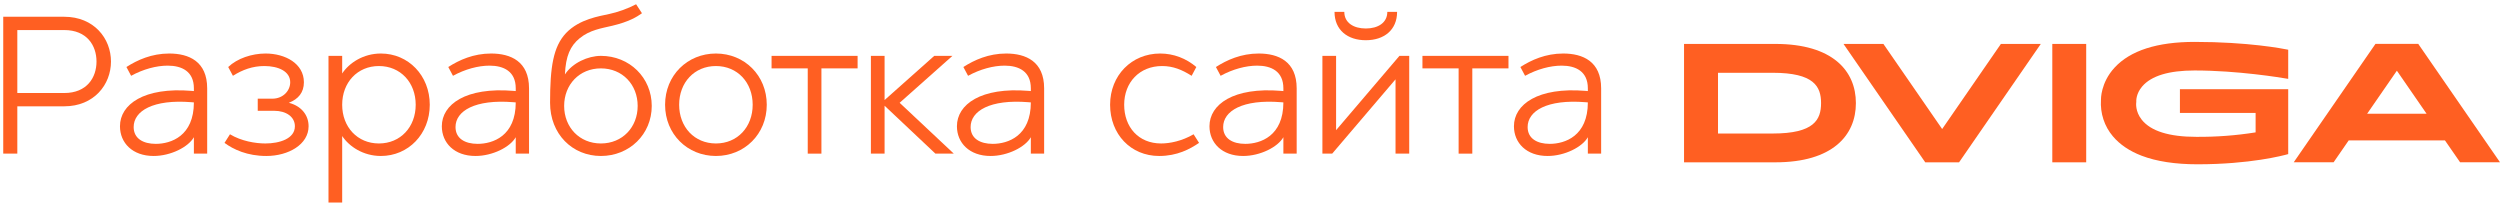
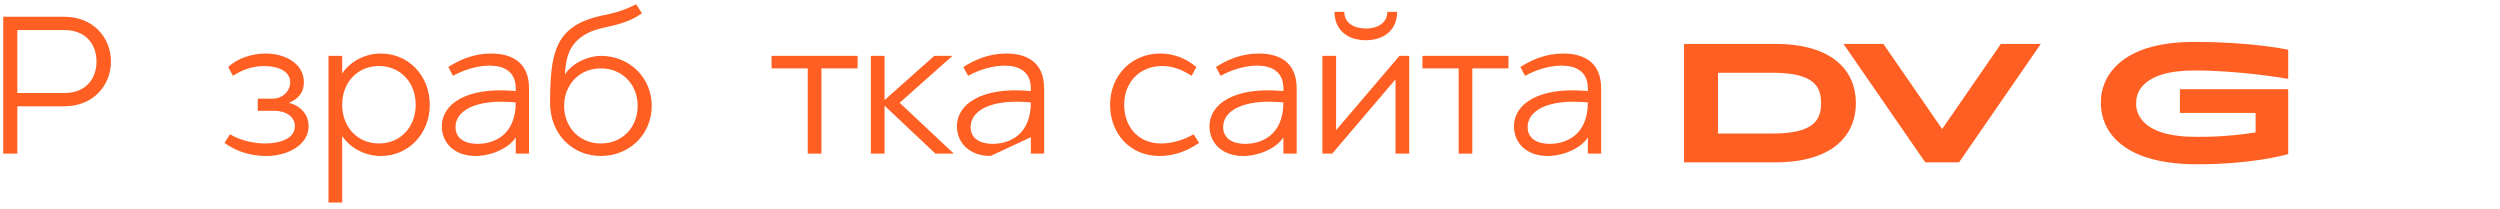
<svg xmlns="http://www.w3.org/2000/svg" width="179" height="15" viewBox="0 0 179 15" fill="none">
  <path d="M1.24 11H0.232V1.2H4.6C6.728 1.2 7.946 2.754 7.946 4.406C7.946 6.058 6.728 7.612 4.6 7.612H1.24V11ZM1.24 6.66H4.6C6.224 6.66 6.91 5.554 6.91 4.406C6.91 3.258 6.224 2.152 4.6 2.152H1.24V6.66Z" fill="#FF5F22" />
-   <path d="M10.998 11.168C9.486 11.168 8.59 10.23 8.59 9.04C8.59 7.472 10.312 6.226 13.714 6.506L13.882 6.52V6.324C13.882 5.106 13.014 4.7 12.006 4.7C11.194 4.7 10.256 4.952 9.388 5.428L9.052 4.798C9.836 4.294 10.858 3.832 12.118 3.832C13.518 3.832 14.834 4.392 14.834 6.324V11H13.882V9.824C13.49 10.524 12.23 11.168 10.998 11.168ZM11.152 10.3C12.244 10.3 13.882 9.74 13.882 7.332L13.714 7.318C10.956 7.094 9.57 7.948 9.57 9.096C9.57 9.922 10.256 10.3 11.152 10.3Z" fill="#FF5F22" />
  <path d="M19.07 11.168C17.712 11.168 16.718 10.706 16.075 10.23L16.466 9.614C17.279 10.104 18.287 10.272 19 10.272C20.009 10.272 21.114 9.936 21.114 9.04C21.114 8.354 20.471 7.934 19.645 7.934H18.454V7.066H19.491C20.288 7.066 20.779 6.478 20.779 5.89C20.779 5.106 19.924 4.728 18.93 4.728C18.09 4.728 17.363 4.994 16.677 5.428L16.34 4.798C16.985 4.182 18.035 3.832 19.015 3.832C20.415 3.832 21.759 4.546 21.759 5.89C21.759 6.618 21.366 7.094 20.68 7.36C21.562 7.584 22.095 8.228 22.095 9.04C22.095 10.342 20.652 11.168 19.07 11.168Z" fill="#FF5F22" />
  <path d="M27.271 11.168C26.012 11.168 25.003 10.496 24.5 9.74V14.5H23.52V4H24.5V5.26C25.003 4.504 26.012 3.832 27.271 3.832C29.232 3.832 30.771 5.4 30.771 7.5C30.771 9.6 29.232 11.168 27.271 11.168ZM27.131 10.272C28.672 10.272 29.764 9.096 29.764 7.5C29.764 5.904 28.672 4.728 27.131 4.728C25.591 4.728 24.5 5.904 24.5 7.5C24.5 9.096 25.591 10.272 27.131 10.272Z" fill="#FF5F22" />
  <path d="M34.043 11.168C32.531 11.168 31.635 10.23 31.635 9.04C31.635 7.472 33.357 6.226 36.759 6.506L36.927 6.52V6.324C36.927 5.106 36.059 4.7 35.051 4.7C34.239 4.7 33.301 4.952 32.433 5.428L32.097 4.798C32.881 4.294 33.903 3.832 35.163 3.832C36.563 3.832 37.879 4.392 37.879 6.324V11H36.927V9.824C36.535 10.524 35.275 11.168 34.043 11.168ZM34.197 10.3C35.289 10.3 36.927 9.74 36.927 7.332L36.759 7.318C34.001 7.094 32.615 7.948 32.615 9.096C32.615 9.922 33.301 10.3 34.197 10.3Z" fill="#FF5F22" />
  <path d="M43.025 11.168C40.981 11.168 39.385 9.6 39.385 7.36C39.385 4.798 39.609 3.342 40.533 2.362C41.499 1.354 42.941 1.158 43.613 1.004C44.215 0.878 44.971 0.612 45.545 0.304L45.965 0.948C45.615 1.2 45.027 1.564 43.837 1.844C43.081 2.026 42.227 2.138 41.485 2.754C40.841 3.286 40.505 4 40.449 5.33C40.981 4.504 42.101 4 43.025 4C45.069 4 46.665 5.554 46.665 7.584C46.665 9.614 45.069 11.168 43.025 11.168ZM43.025 10.272C44.565 10.272 45.657 9.11 45.657 7.584C45.657 6.058 44.565 4.896 43.025 4.896C41.485 4.896 40.393 6.058 40.393 7.584C40.393 9.11 41.485 10.272 43.025 10.272Z" fill="#FF5F22" />
-   <path d="M51.26 11.168C49.215 11.168 47.62 9.6 47.62 7.5C47.62 5.4 49.215 3.832 51.26 3.832C53.303 3.832 54.9 5.4 54.9 7.5C54.9 9.6 53.303 11.168 51.26 11.168ZM51.26 10.272C52.8 10.272 53.892 9.096 53.892 7.5C53.892 5.904 52.8 4.728 51.26 4.728C49.719 4.728 48.627 5.904 48.627 7.5C48.627 9.096 49.719 10.272 51.26 10.272Z" fill="#FF5F22" />
  <path d="M57.834 11V4.896H55.244V4H61.404V4.896H58.814V11H57.834Z" fill="#FF5F22" />
  <path d="M66.976 11L63.336 7.57V11H62.356V4H63.336V7.164L66.892 4H68.194L64.414 7.36L68.292 11H66.976Z" fill="#FF5F22" />
-   <path d="M70.924 11.168C69.412 11.168 68.516 10.23 68.516 9.04C68.516 7.472 70.238 6.226 73.64 6.506L73.808 6.52V6.324C73.808 5.106 72.94 4.7 71.932 4.7C71.12 4.7 70.182 4.952 69.314 5.428L68.978 4.798C69.762 4.294 70.784 3.832 72.044 3.832C73.444 3.832 74.76 4.392 74.76 6.324V11H73.808V9.824C73.416 10.524 72.156 11.168 70.924 11.168ZM71.078 10.3C72.17 10.3 73.808 9.74 73.808 7.332L73.64 7.318C70.882 7.094 69.496 7.948 69.496 9.096C69.496 9.922 70.182 10.3 71.078 10.3Z" fill="#FF5F22" />
+   <path d="M70.924 11.168C69.412 11.168 68.516 10.23 68.516 9.04C68.516 7.472 70.238 6.226 73.64 6.506L73.808 6.52V6.324C73.808 5.106 72.94 4.7 71.932 4.7C71.12 4.7 70.182 4.952 69.314 5.428L68.978 4.798C69.762 4.294 70.784 3.832 72.044 3.832C73.444 3.832 74.76 4.392 74.76 6.324V11H73.808V9.824ZM71.078 10.3C72.17 10.3 73.808 9.74 73.808 7.332L73.64 7.318C70.882 7.094 69.496 7.948 69.496 9.096C69.496 9.922 70.182 10.3 71.078 10.3Z" fill="#FF5F22" />
  <path d="M82.997 11.168C80.953 11.168 79.483 9.6 79.483 7.5C79.483 5.4 81.023 3.832 83.067 3.832C84.033 3.832 84.929 4.182 85.657 4.798L85.321 5.428C84.635 4.994 83.991 4.728 83.207 4.728C81.583 4.728 80.491 5.904 80.491 7.5C80.491 9.096 81.513 10.272 83.137 10.272C83.753 10.272 84.621 10.104 85.461 9.614L85.853 10.23C85.195 10.678 84.285 11.168 82.997 11.168Z" fill="#FF5F22" />
  <path d="M89.006 11.168C87.494 11.168 86.598 10.23 86.598 9.04C86.598 7.472 88.32 6.226 91.722 6.506L91.89 6.52V6.324C91.89 5.106 91.022 4.7 90.014 4.7C89.202 4.7 88.264 4.952 87.396 5.428L87.06 4.798C87.844 4.294 88.866 3.832 90.126 3.832C91.526 3.832 92.842 4.392 92.842 6.324V11H91.89V9.824C91.498 10.524 90.238 11.168 89.006 11.168ZM89.16 10.3C90.252 10.3 91.89 9.74 91.89 7.332L91.722 7.318C88.964 7.094 87.578 7.948 87.578 9.096C87.578 9.922 88.264 10.3 89.16 10.3Z" fill="#FF5F22" />
  <path d="M97.792 2.88C96.49 2.88 95.552 2.152 95.552 0.85H96.252C96.252 1.634 96.924 2.04 97.792 2.04C98.66 2.04 99.332 1.634 99.332 0.85H100.032C100.032 2.152 99.094 2.88 97.792 2.88ZM94.684 11V4H95.664V9.32L100.2 4H100.9V11H99.92V5.68L95.384 11H94.684Z" fill="#FF5F22" />
  <path d="M104.437 11V4.896H101.847V4H108.007V4.896H105.417V11H104.437Z" fill="#FF5F22" />
  <path d="M110.806 11.168C109.294 11.168 108.398 10.23 108.398 9.04C108.398 7.472 110.12 6.226 113.522 6.506L113.69 6.52V6.324C113.69 5.106 112.822 4.7 111.814 4.7C111.002 4.7 110.064 4.952 109.196 5.428L108.86 4.798C109.644 4.294 110.666 3.832 111.926 3.832C113.326 3.832 114.642 4.392 114.642 6.324V11H113.69V9.824C113.298 10.524 112.038 11.168 110.806 11.168ZM110.96 10.3C112.052 10.3 113.69 9.74 113.69 7.332L113.522 7.318C110.764 7.094 109.378 7.948 109.378 9.096C109.378 9.922 110.064 10.3 110.96 10.3Z" fill="#FF5F22" />
  <path d="M127.117 3.145H120.577V11.622H127.117C131.202 11.622 132.882 9.703 132.882 7.383C132.882 5.064 131.202 3.145 127.117 3.145ZM126.929 9.56H123.009V5.211H126.929C129.886 5.211 130.388 6.197 130.388 7.383C130.388 8.57 129.893 9.56 126.929 9.56Z" fill="#FF5F22" />
-   <path d="M149.372 3.145H146.945V11.622H149.372V3.145Z" fill="#FF5F22" />
  <path d="M143.264 3.145L139.058 9.238L134.851 3.145H131.994L137.847 11.622H140.269L146.121 3.145H143.264Z" fill="#FF5F22" />
-   <path d="M176.143 11.62H179L173.147 3.143H170.083L164.23 11.62H167.085L168.167 10.053H175.059L176.143 11.62ZM169.486 8.145L171.616 5.062L173.744 8.145H169.486Z" fill="#FF5F22" />
  <path d="M157.129 5.046C160.211 5.046 163.294 5.553 163.836 5.647V3.56C163.44 3.48 160.978 3 157.132 3C154.458 3 152.532 3.618 151.405 4.84C150.396 5.931 150.429 7.128 150.429 7.14V7.153C150.398 7.626 150.458 8.1 150.605 8.548C150.752 8.996 150.984 9.409 151.286 9.763C151.782 10.35 152.474 10.818 153.343 11.151C154.408 11.557 155.75 11.763 157.332 11.763C161.105 11.763 163.465 11.139 163.836 11.033V6.385H156.082V8.084H161.502V9.478C160.095 9.703 158.674 9.809 157.251 9.798C155.311 9.798 153.998 9.386 153.351 8.575C152.877 7.98 152.944 7.385 152.958 7.296C152.952 7.216 152.938 6.702 153.386 6.183C154.037 5.427 155.296 5.046 157.129 5.046Z" fill="#FF5F22" />
</svg>